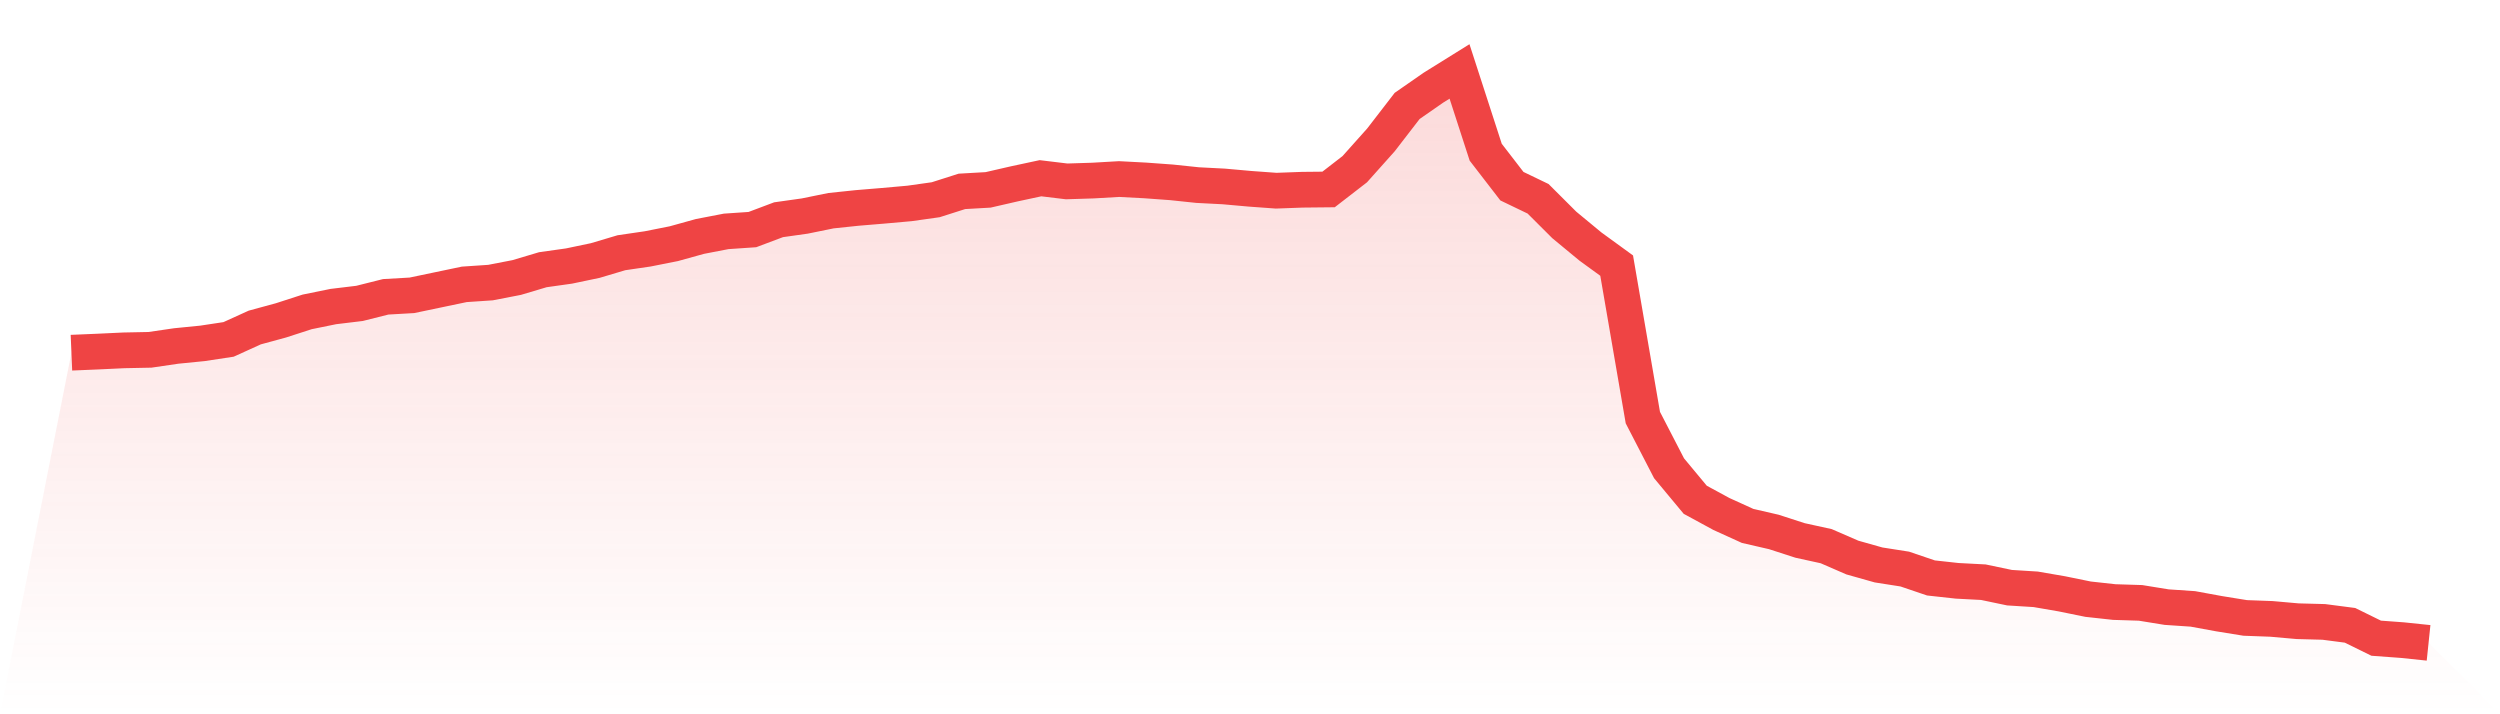
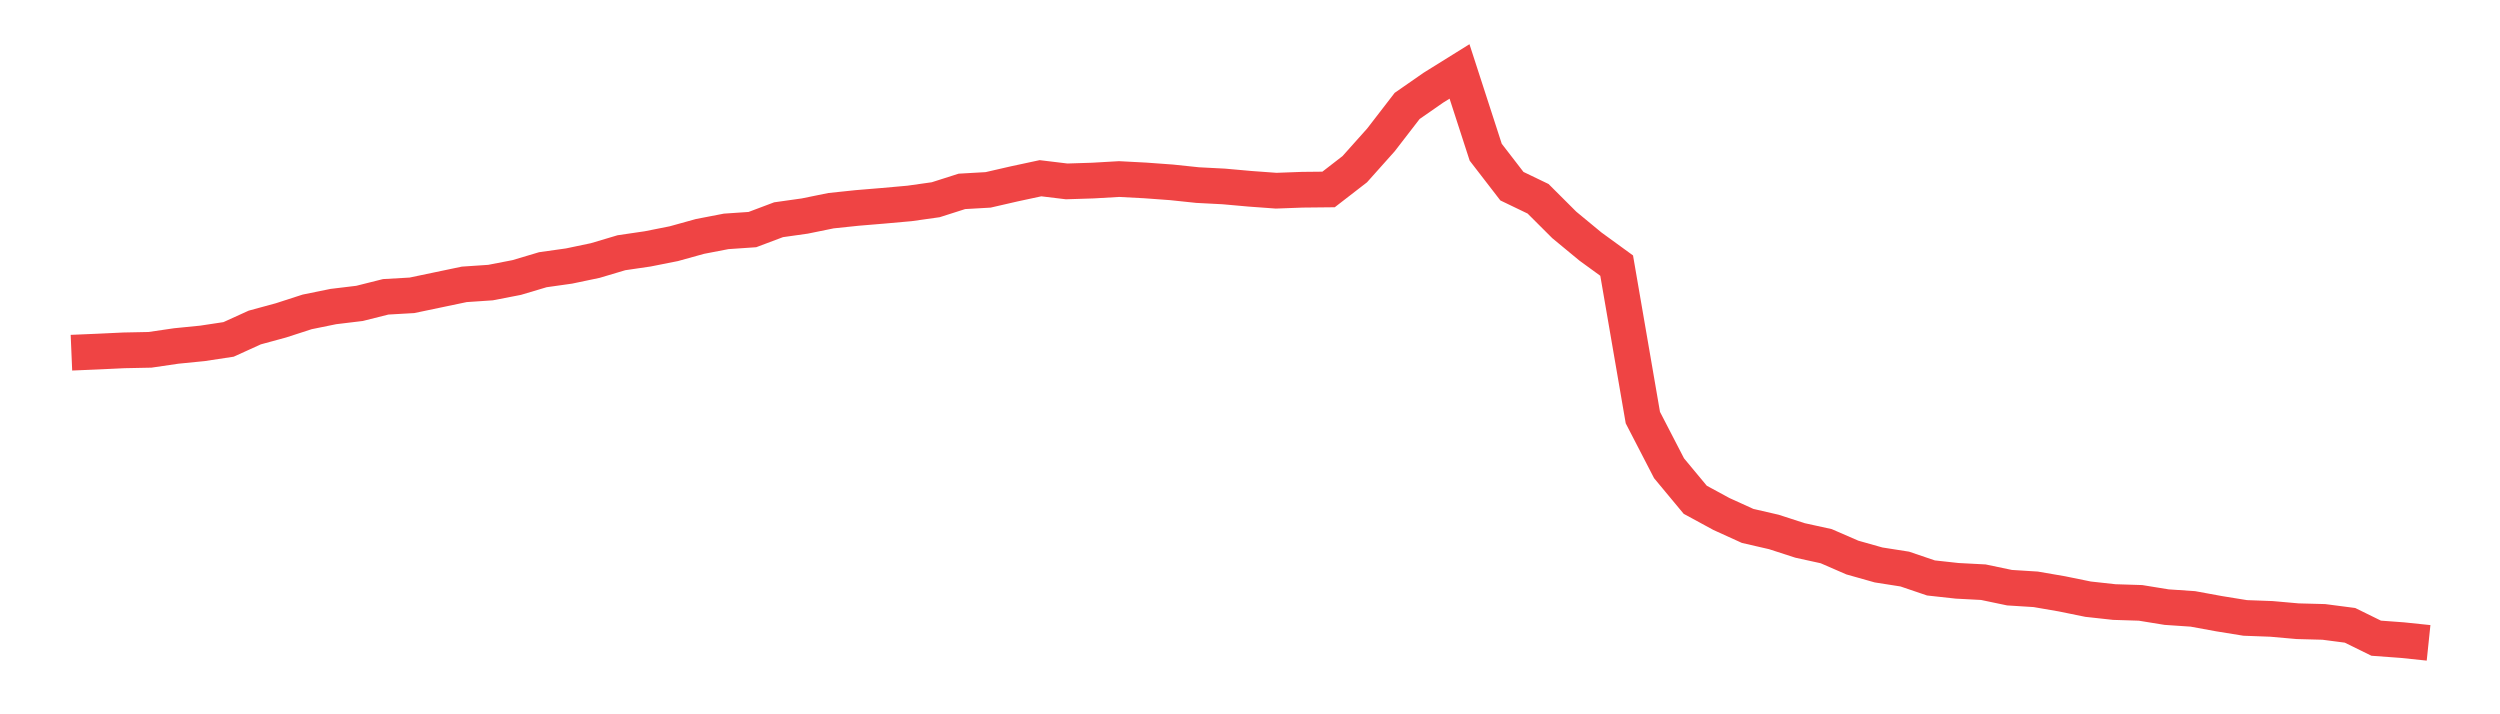
<svg xmlns="http://www.w3.org/2000/svg" viewBox="0 0 140 40">
  <defs>
    <linearGradient id="gradient" x1="0" x2="0" y1="0" y2="1">
      <stop offset="0%" stop-color="#ef4444" stop-opacity="0.2" />
      <stop offset="100%" stop-color="#ef4444" stop-opacity="0" />
    </linearGradient>
  </defs>
-   <path d="M4,19.751 L4,19.751 L5.467,19.689 L6.933,19.62 L8.4,19.59 L9.867,19.375 L11.333,19.229 L12.8,19.007 L14.267,18.34 L15.733,17.941 L17.2,17.466 L18.667,17.167 L20.133,16.99 L21.6,16.622 L23.067,16.538 L24.533,16.231 L26,15.924 L27.467,15.825 L28.933,15.541 L30.4,15.104 L31.867,14.897 L33.333,14.59 L34.8,14.153 L36.267,13.938 L37.733,13.647 L39.2,13.24 L40.667,12.957 L42.133,12.857 L43.6,12.305 L45.067,12.098 L46.533,11.799 L48,11.645 L49.467,11.523 L50.933,11.392 L52.4,11.185 L53.867,10.717 L55.333,10.633 L56.8,10.296 L58.267,9.981 L59.733,10.158 L61.2,10.112 L62.667,10.027 L64.133,10.104 L65.6,10.211 L67.067,10.365 L68.533,10.441 L70,10.572 L71.467,10.679 L72.933,10.625 L74.4,10.61 L75.867,9.475 L77.333,7.834 L78.8,5.932 L80.267,4.913 L81.733,4 L83.2,8.524 L84.667,10.426 L86.133,11.132 L87.6,12.596 L89.067,13.808 L90.533,14.874 L92,23.386 L93.467,26.223 L94.933,27.987 L96.4,28.784 L97.867,29.451 L99.333,29.789 L100.8,30.264 L102.267,30.586 L103.733,31.223 L105.2,31.637 L106.667,31.867 L108.133,32.365 L109.6,32.526 L111.067,32.603 L112.533,32.91 L114,33.002 L115.467,33.255 L116.933,33.554 L118.4,33.715 L119.867,33.761 L121.333,33.999 L122.8,34.098 L124.267,34.367 L125.733,34.604 L127.2,34.658 L128.667,34.788 L130.133,34.827 L131.6,35.018 L133.067,35.739 L134.533,35.847 L136,36 L140,40 L0,40 z" fill="url(#gradient)" />
  <path d="M4,19.751 L4,19.751 L5.467,19.689 L6.933,19.62 L8.4,19.59 L9.867,19.375 L11.333,19.229 L12.8,19.007 L14.267,18.34 L15.733,17.941 L17.2,17.466 L18.667,17.167 L20.133,16.99 L21.6,16.622 L23.067,16.538 L24.533,16.231 L26,15.924 L27.467,15.825 L28.933,15.541 L30.4,15.104 L31.867,14.897 L33.333,14.59 L34.8,14.153 L36.267,13.938 L37.733,13.647 L39.2,13.24 L40.667,12.957 L42.133,12.857 L43.6,12.305 L45.067,12.098 L46.533,11.799 L48,11.645 L49.467,11.523 L50.933,11.392 L52.4,11.185 L53.867,10.717 L55.333,10.633 L56.8,10.296 L58.267,9.981 L59.733,10.158 L61.2,10.112 L62.667,10.027 L64.133,10.104 L65.6,10.211 L67.067,10.365 L68.533,10.441 L70,10.572 L71.467,10.679 L72.933,10.625 L74.4,10.61 L75.867,9.475 L77.333,7.834 L78.8,5.932 L80.267,4.913 L81.733,4 L83.2,8.524 L84.667,10.426 L86.133,11.132 L87.6,12.596 L89.067,13.808 L90.533,14.874 L92,23.386 L93.467,26.223 L94.933,27.987 L96.4,28.784 L97.867,29.451 L99.333,29.789 L100.8,30.264 L102.267,30.586 L103.733,31.223 L105.2,31.637 L106.667,31.867 L108.133,32.365 L109.6,32.526 L111.067,32.603 L112.533,32.91 L114,33.002 L115.467,33.255 L116.933,33.554 L118.4,33.715 L119.867,33.761 L121.333,33.999 L122.8,34.098 L124.267,34.367 L125.733,34.604 L127.2,34.658 L128.667,34.788 L130.133,34.827 L131.6,35.018 L133.067,35.739 L134.533,35.847 L136,36" fill="none" stroke="#ef4444" stroke-width="2" />
</svg>